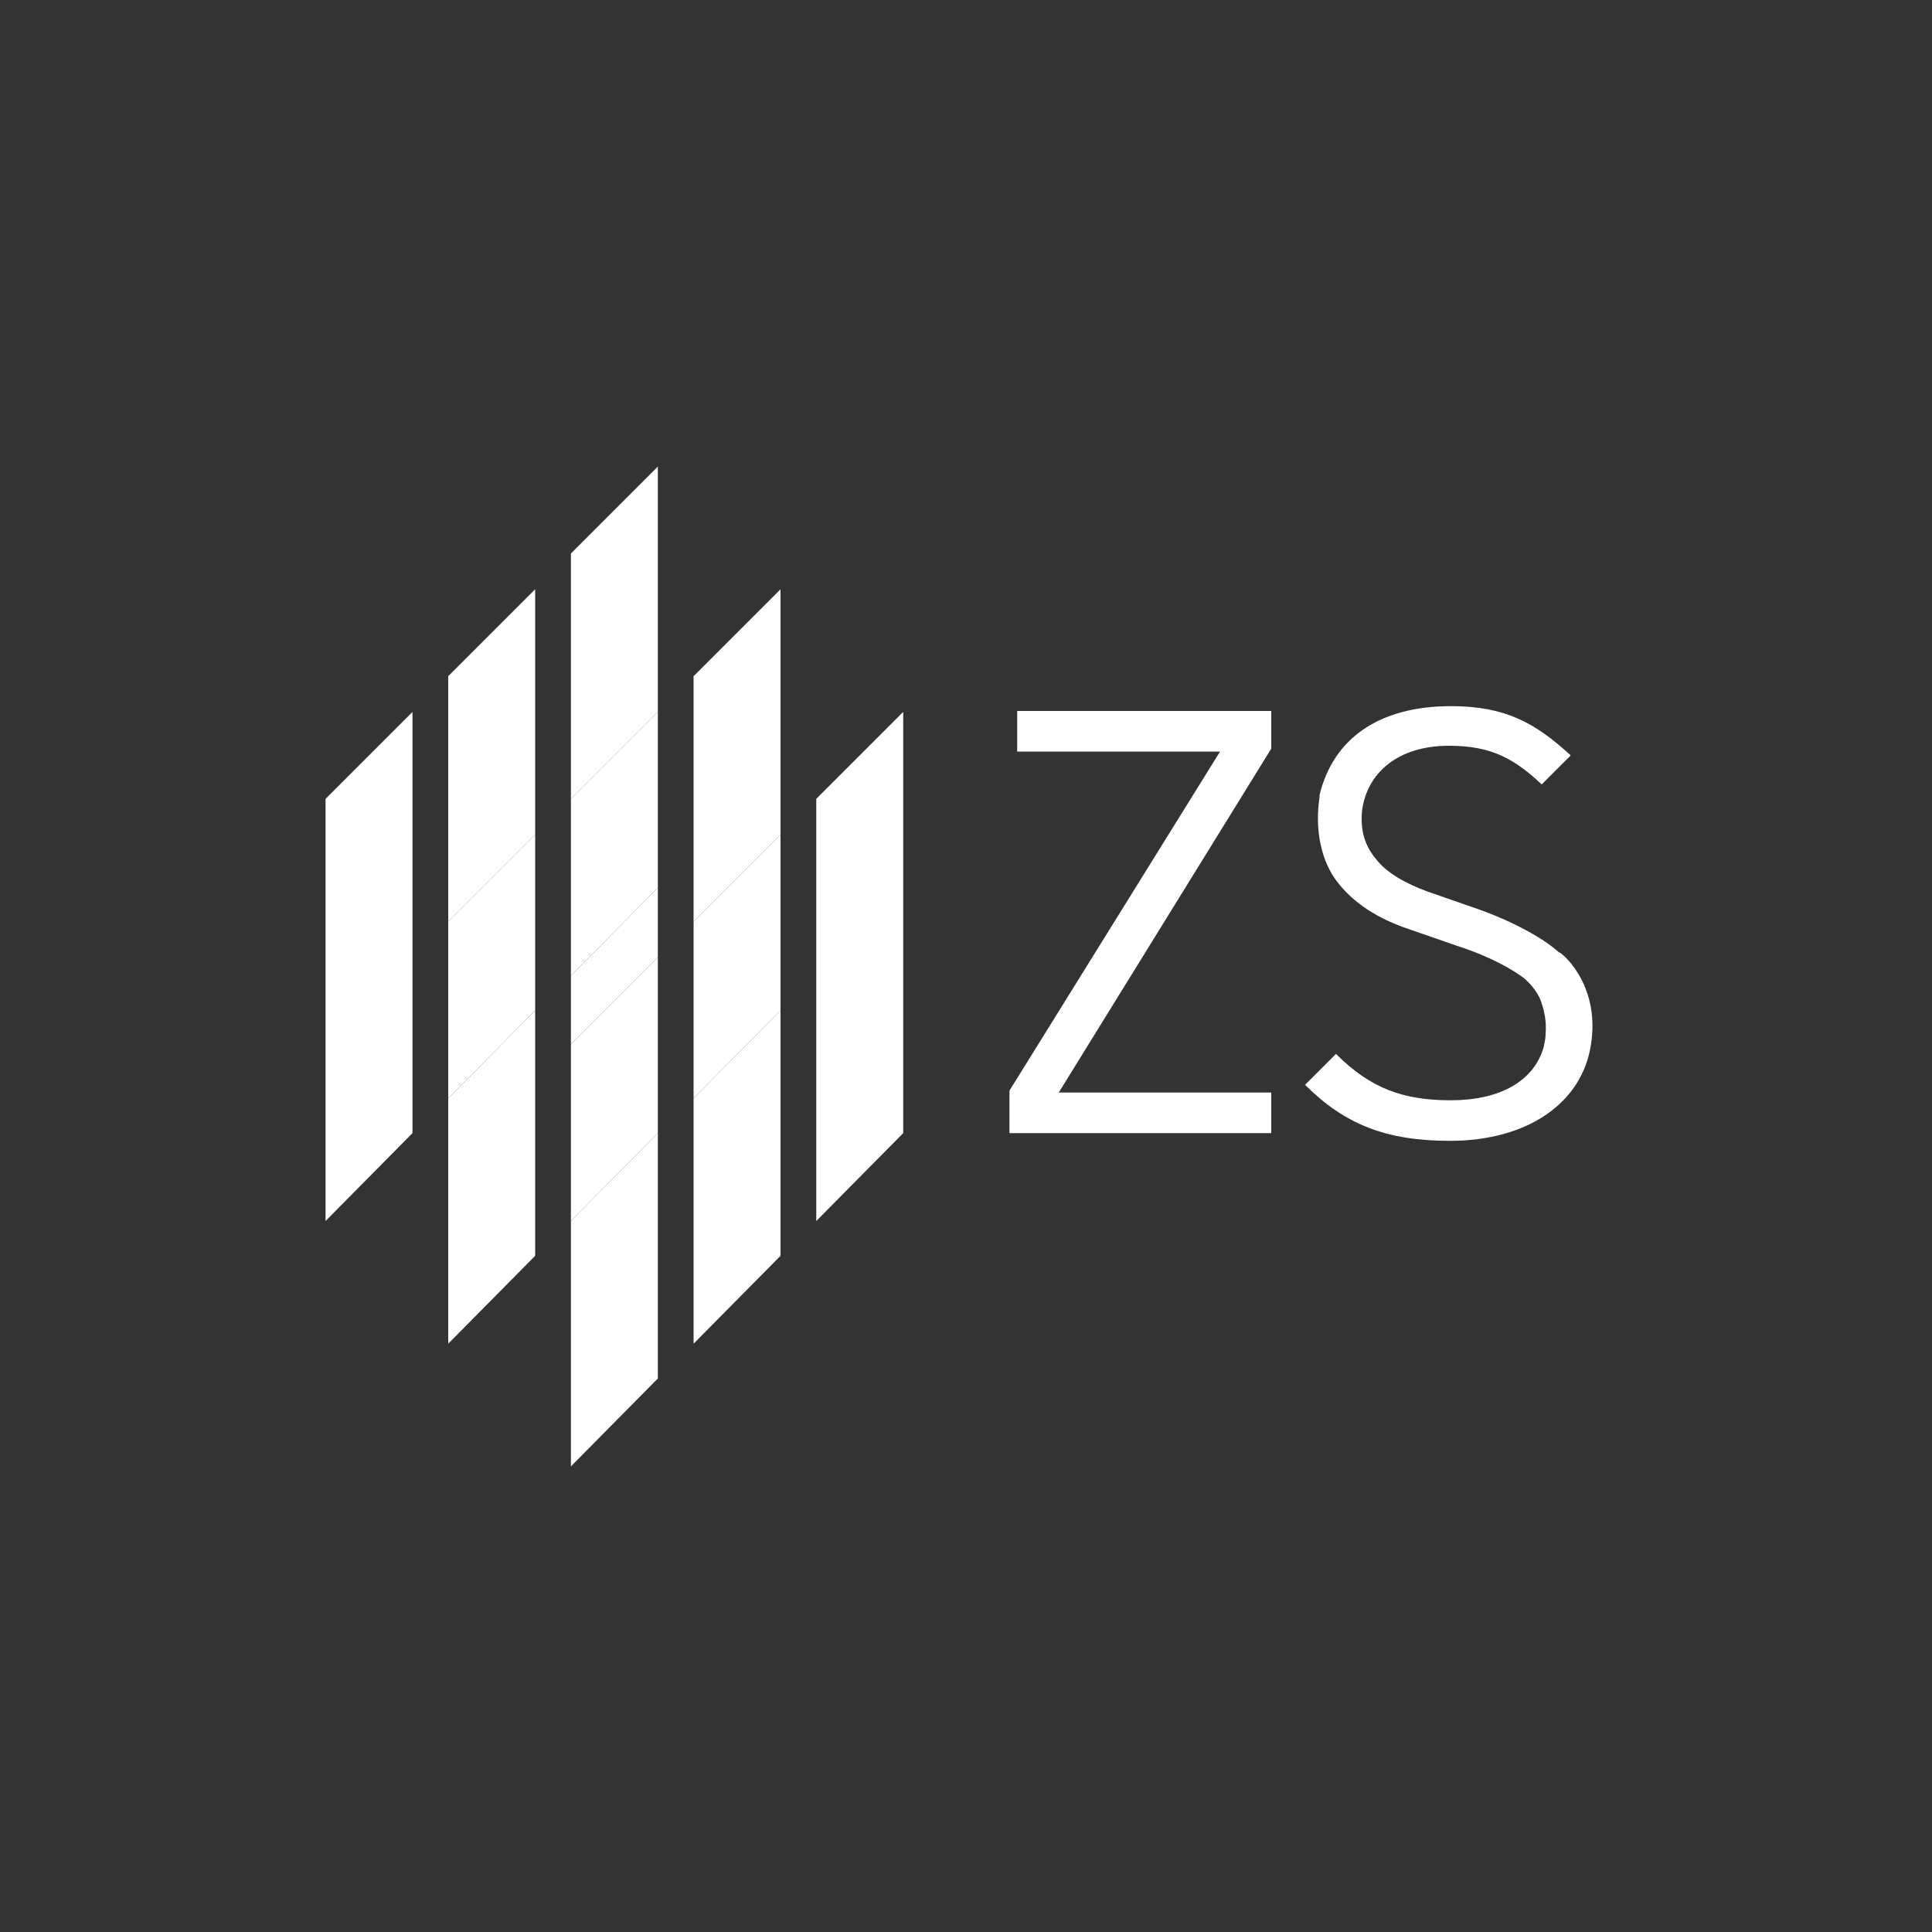
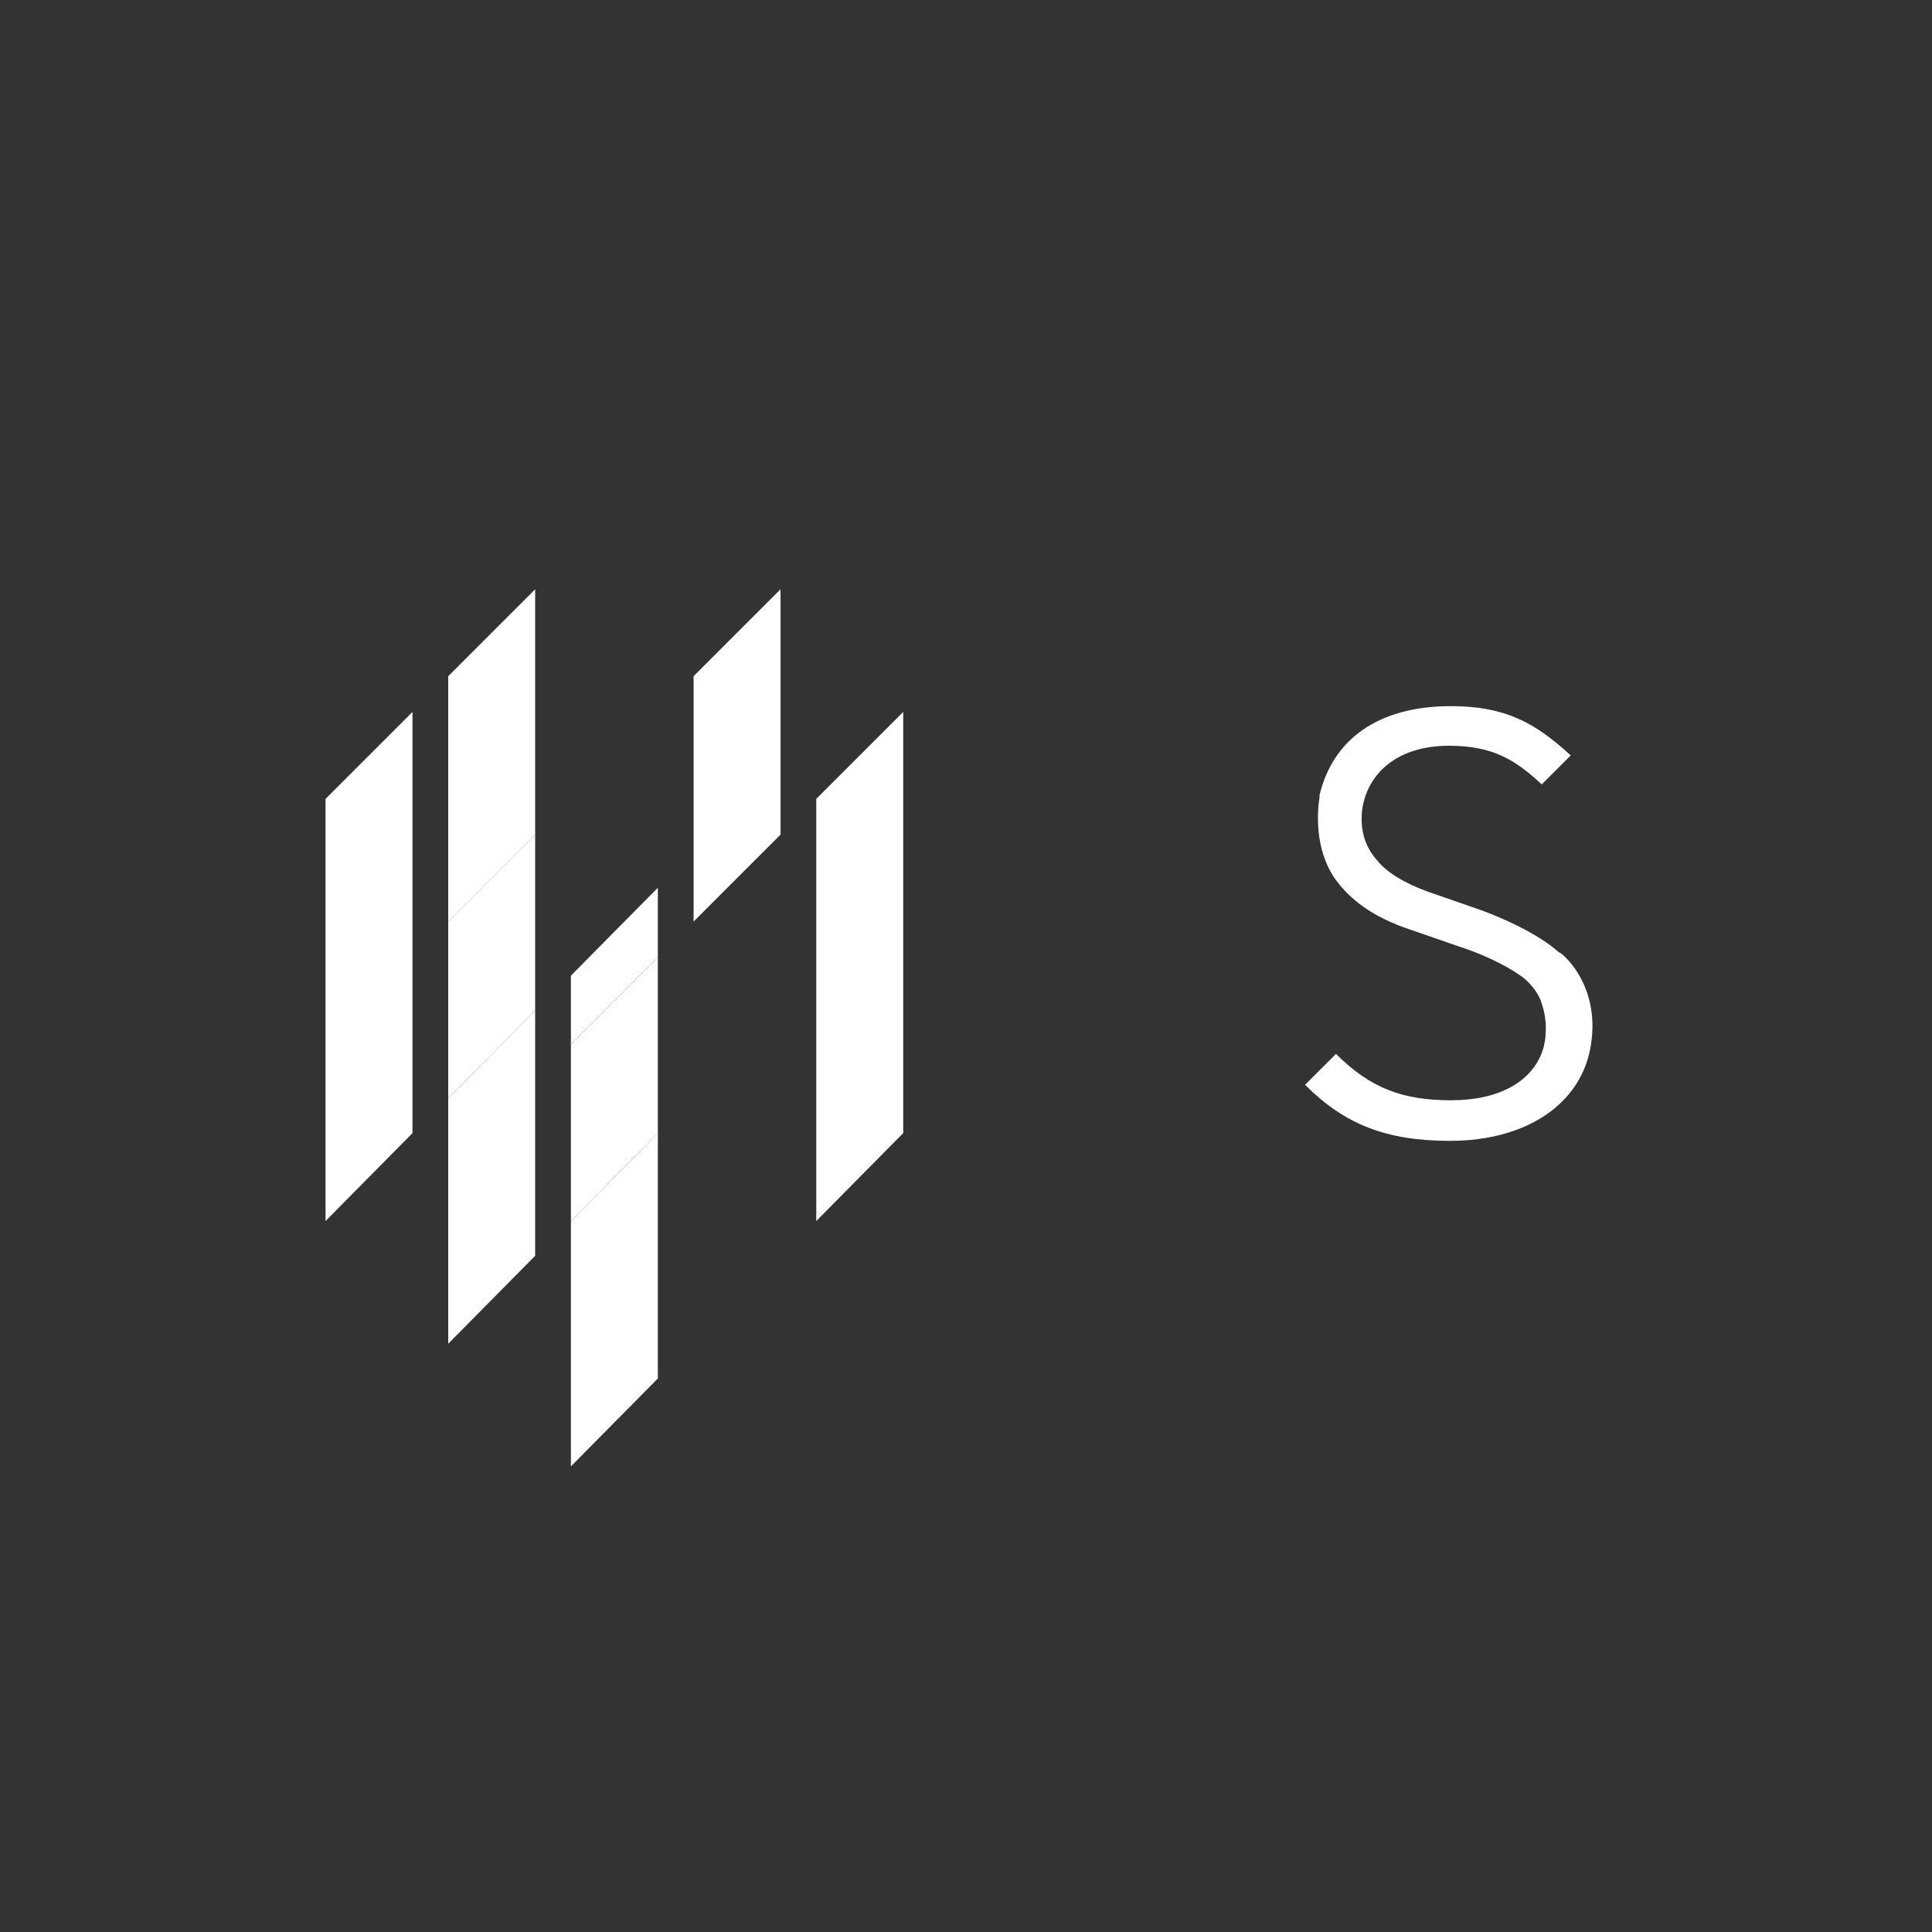
<svg xmlns="http://www.w3.org/2000/svg" id="Layer_1" x="0px" y="0px" viewBox="0 0 200 200" style="enable-background:new 0 0 200 200;" xml:space="preserve">
  <rect x="0" y="0" width="200" height="200" fill="#333333" stroke="none" />
  <style type="text/css">	.st0{fill:#FFFFFF;}</style>
  <polygon class="st0" points="93.5,117.3 93.5,73.7 84.5,82.7 84.5,126.4 " />
-   <path class="st0" d="M104.5,117.3v-4.4l21.8-35.1h-21v-4.2h26.3v3.9l-22,35.6h22v4.2L104.5,117.3z" />
  <path class="st0" d="M164.7,108.1c-0.9,6.1-6.6,10-14.6,10c-6.6,0-10.9-1.7-15-5.8l3.2-3.2c3.6,3.6,7,4.8,11.9,4.8 c5.1,0,8.6-2,9.6-5.5c0.1-0.5,0.2-0.9,0.2-1.4c0.1-1.2-0.1-2.3-0.5-3.4c-0.3-0.9-1.3-2.1-2.1-2.6c-1.7-1.2-4.1-2.3-6.6-3.1l-4.9-1.7 c-3.3-1.1-5.7-2.7-7.3-4.7c-1.9-2.3-2.5-5.7-2-9c0,0,0-0.2,0-0.2c1.4-5.8,6.1-9.2,13.6-9.2c5.6,0,8.7,1.7,12.4,5.1l-3,3 c-2.7-2.5-5-4-9.6-4c-5.4,0-8.5,2.9-9,6.7c-0.2,2.1,0.3,3.7,1.5,5.1c1.1,1.4,3.1,2.5,5.3,3.3l4.6,1.6c3.3,1.1,7,2.9,9,4.7 C161.4,98.4,165.7,101.7,164.7,108.1" />
  <polygon class="st0" points="42.7,117.3 42.7,73.7 33.7,82.7 33.7,126.4 " />
  <polygon class="st0" points="46.4,139.1 55.4,130 55.4,104.6 46.4,113.7 " />
  <polygon class="st0" points="55.4,61 46.4,70 46.4,95.4 55.4,86.4 " />
  <polygon class="st0" points="46.4,95.4 46.4,113.7 55.4,104.6 55.4,86.4 " />
  <polygon class="st0" points="59.1,126.4 59.1,151.8 68.1,142.7 68.1,117.3 " />
  <polygon class="st0" points="59.1,101 59.1,108.1 68.1,99.1 68.1,91.9 " />
-   <polygon class="st0" points="68.1,48.3 59.1,57.3 59.1,82.7 68.1,73.7 " />
  <polygon class="st0" points="59.1,126.4 68.1,117.3 68.1,99.1 59.1,108.1 " />
-   <polygon class="st0" points="68.1,91.9 68.1,73.7 59.1,82.7 59.1,101 " />
-   <polygon class="st0" points="80.8,104.6 71.8,113.7 71.8,139.1 80.8,130 " />
  <polygon class="st0" points="80.8,86.4 80.8,61 71.8,70 71.8,95.4 " />
-   <polygon class="st0" points="80.8,86.4 71.8,95.4 71.8,113.7 80.8,104.6 " />
</svg>